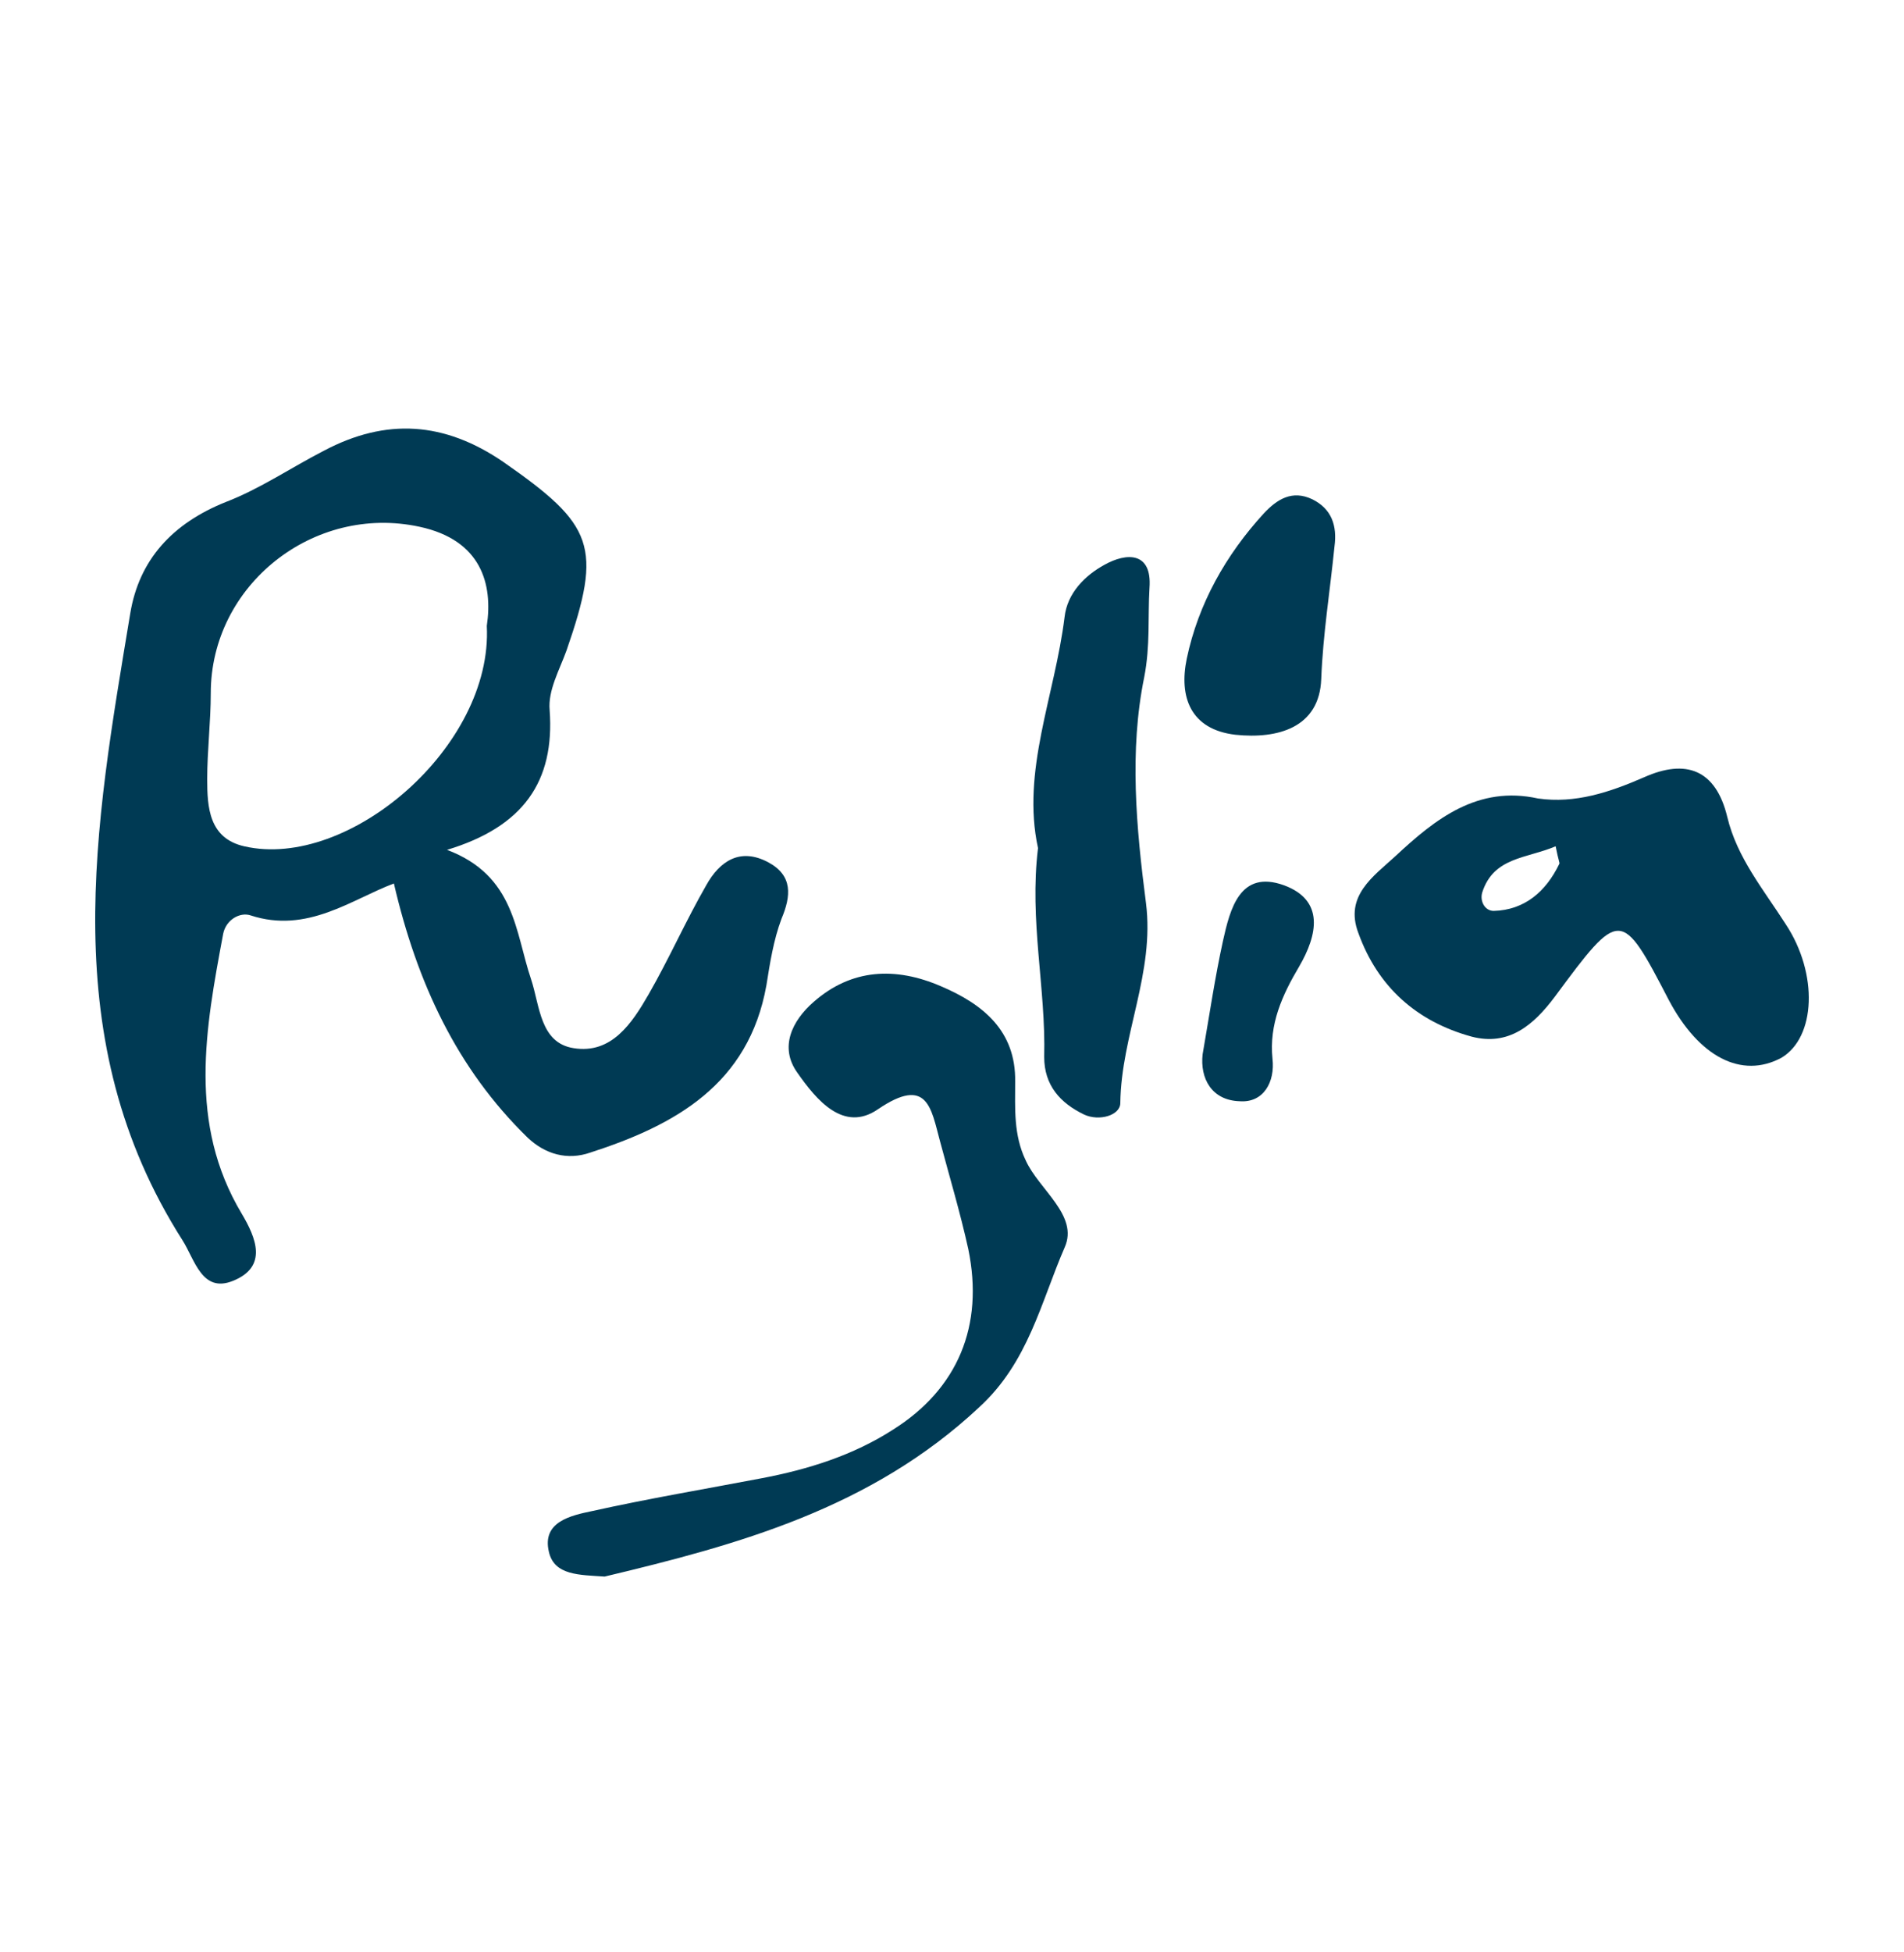
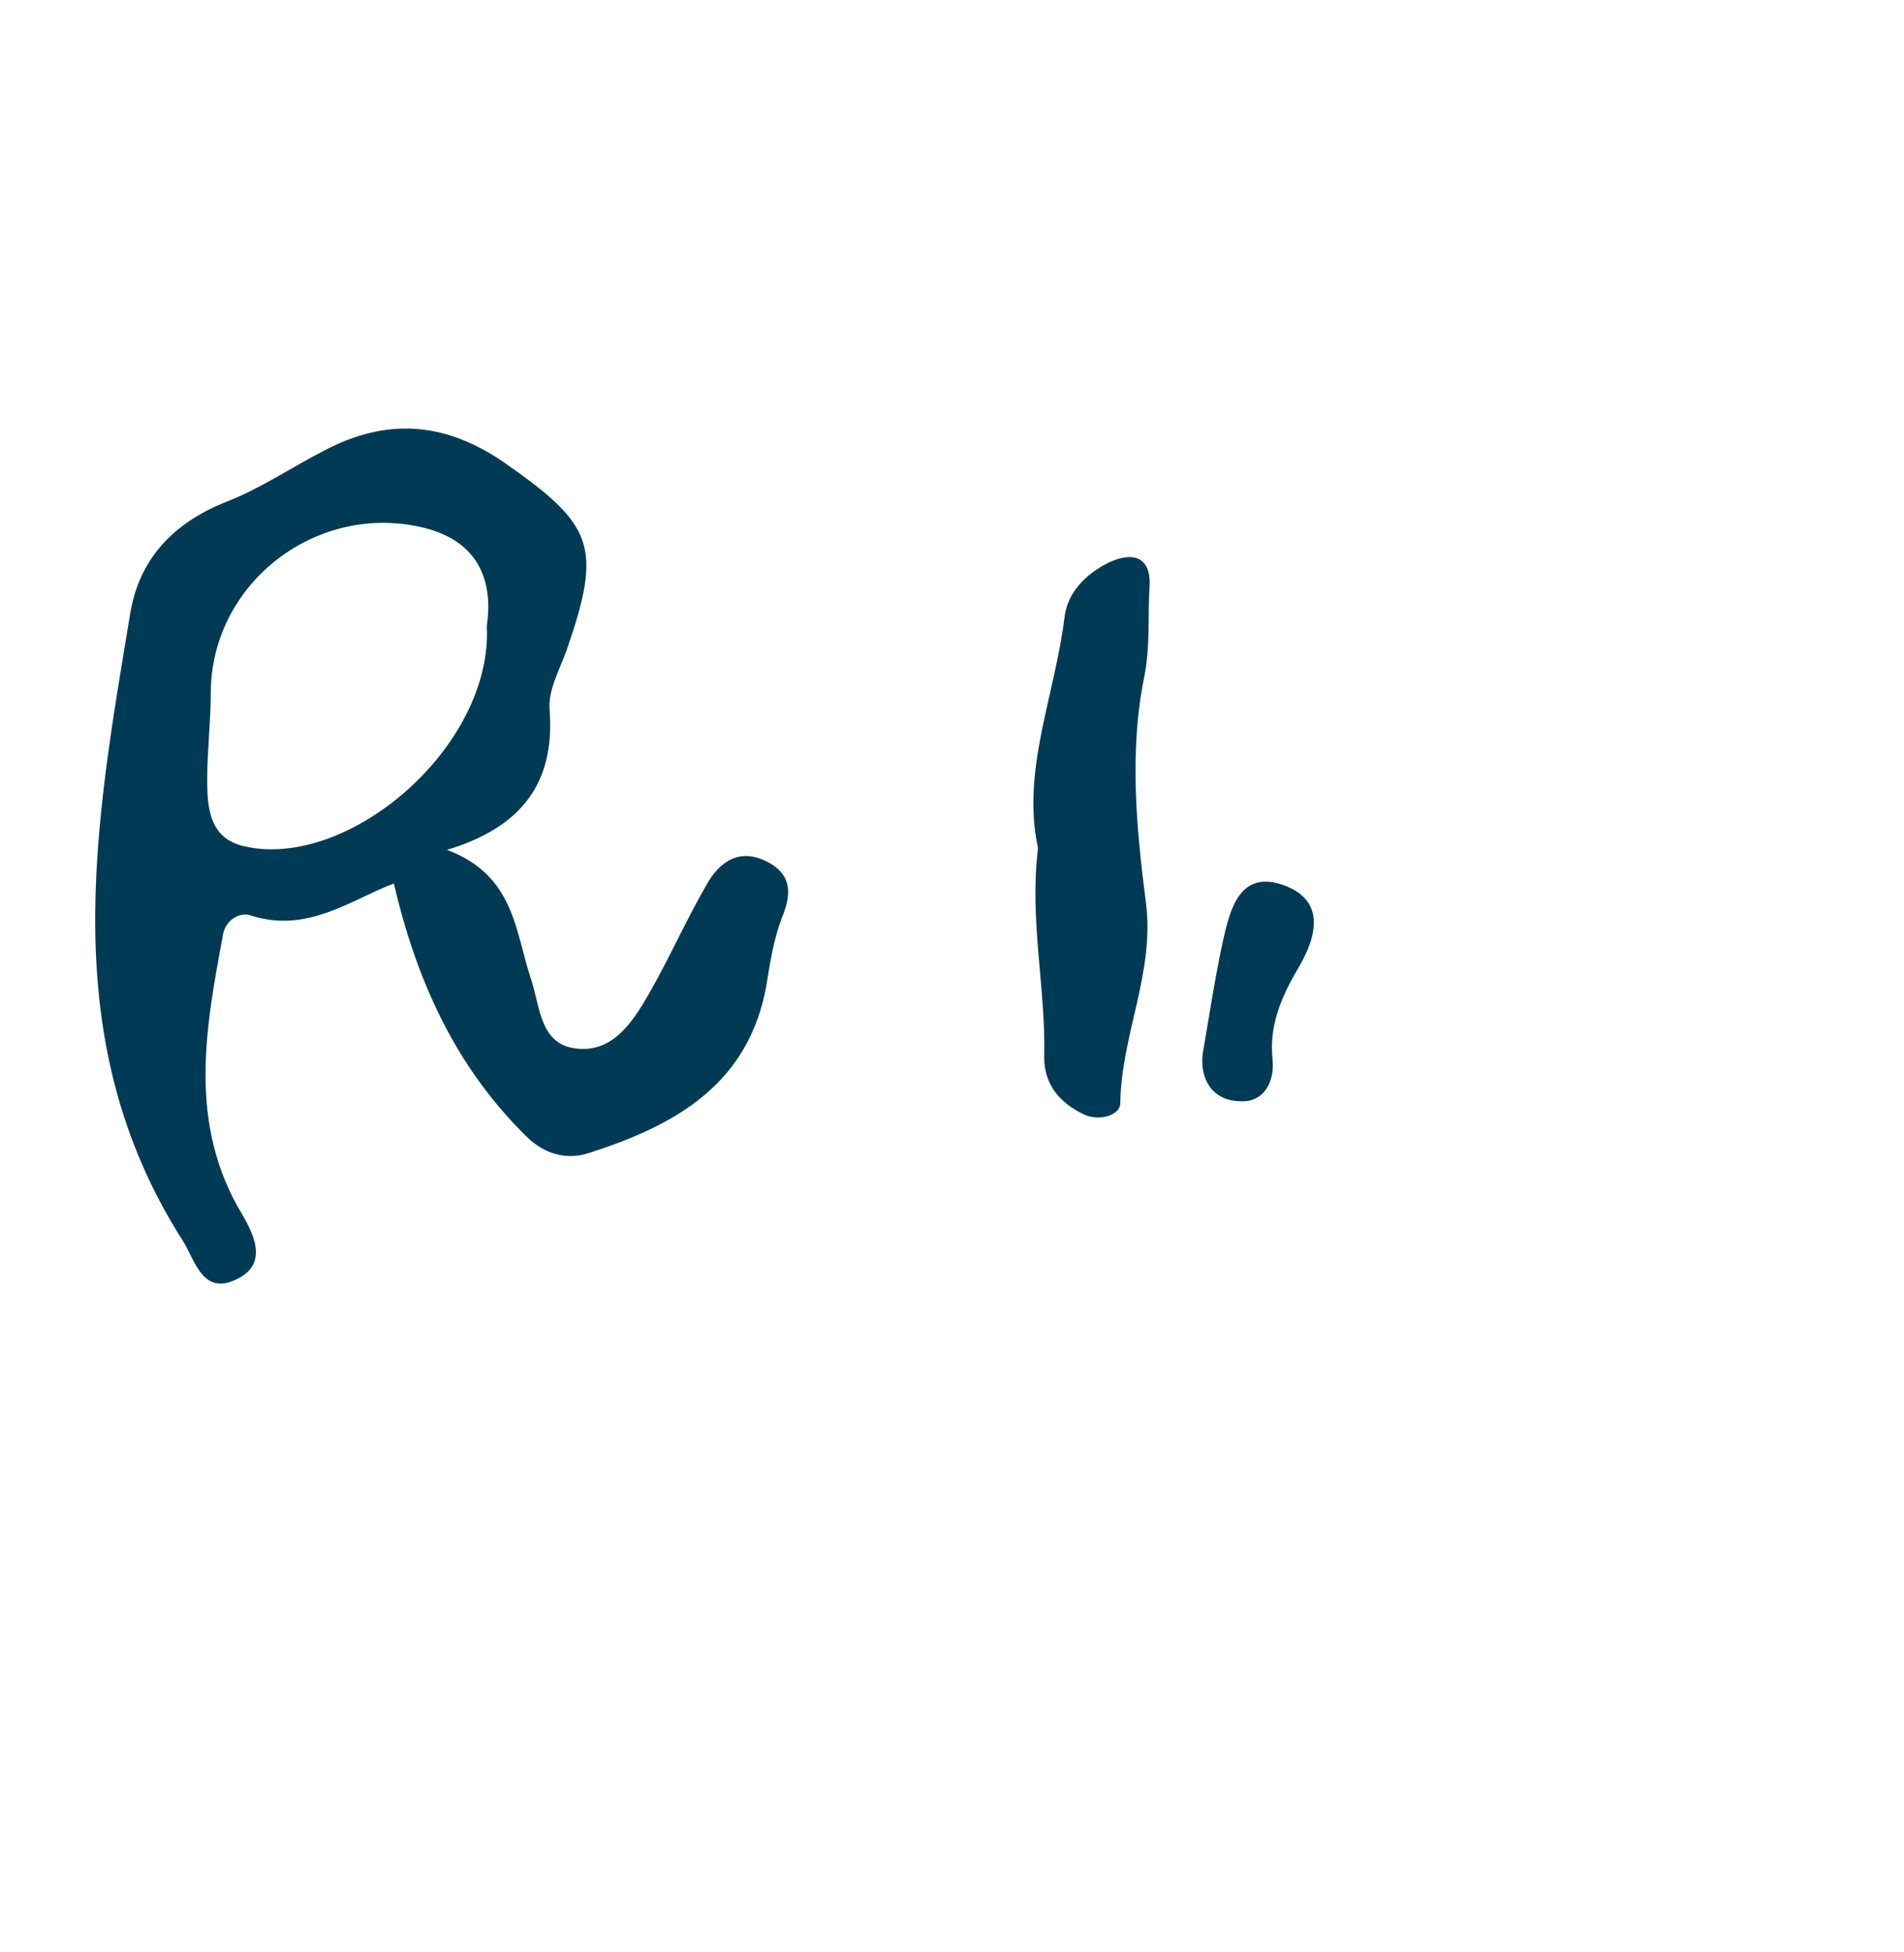
<svg xmlns="http://www.w3.org/2000/svg" width="40" height="41" viewBox="0 0 40 41" fill="none">
-   <path d="M12.702 33.108C12.181 33.071 11.643 33.089 11.531 32.587C11.382 31.955 11.996 31.825 12.442 31.732C13.613 31.472 14.821 31.268 15.992 31.045C16.977 30.859 17.925 30.561 18.762 30.022C20.119 29.167 20.676 27.847 20.342 26.23C20.174 25.468 19.951 24.725 19.747 23.962C19.561 23.275 19.487 22.587 18.446 23.293C17.721 23.795 17.145 23.089 16.754 22.531C16.364 21.992 16.643 21.434 17.089 21.044C17.888 20.338 18.817 20.301 19.765 20.71C20.639 21.081 21.345 21.639 21.327 22.717C21.327 23.275 21.29 23.832 21.55 24.371C21.829 24.985 22.665 25.524 22.368 26.193C21.866 27.346 21.606 28.61 20.565 29.558C18.297 31.677 15.509 32.439 12.702 33.108Z" fill="#003A54" />
  <path d="M21.807 17.81C21.454 16.193 22.16 14.613 22.365 12.958C22.421 12.457 22.792 12.085 23.201 11.862C23.666 11.601 24.205 11.583 24.149 12.345C24.112 12.958 24.168 13.553 24.038 14.222C23.722 15.765 23.87 17.382 24.075 18.962C24.261 20.431 23.555 21.732 23.536 23.163C23.536 23.424 23.09 23.553 22.774 23.405C22.272 23.163 21.937 22.791 21.937 22.197C21.974 20.747 21.621 19.334 21.807 17.81Z" fill="#003A54" />
-   <path d="M28.036 11.471C27.943 12.4 27.794 13.311 27.757 14.259C27.72 15.281 26.846 15.523 25.954 15.43C25.006 15.319 24.765 14.631 24.932 13.832C25.174 12.679 25.75 11.657 26.549 10.783C26.828 10.486 27.144 10.281 27.572 10.486C27.98 10.69 28.092 11.043 28.036 11.471Z" fill="#003A54" />
  <path d="M25.265 22.141C25.413 21.286 25.525 20.524 25.692 19.762C25.841 19.093 26.045 18.256 26.975 18.591C27.83 18.907 27.681 19.632 27.291 20.301C26.938 20.896 26.659 21.509 26.733 22.234C26.789 22.717 26.547 23.163 26.045 23.126C25.451 23.108 25.209 22.643 25.265 22.141Z" fill="#003A54" />
  <path d="M5.134 17.773C4.39 17.605 4.353 16.955 4.353 16.36C4.353 15.765 4.428 15.152 4.428 14.557C4.428 12.289 6.584 10.579 8.814 11.062C10.116 11.341 10.357 12.271 10.227 13.144C10.357 15.672 7.327 18.274 5.134 17.773ZM16.138 18.107C15.543 17.791 15.116 18.089 14.837 18.59C14.409 19.334 14.056 20.133 13.629 20.877C13.276 21.49 12.848 22.141 12.049 22.011C11.342 21.899 11.342 21.119 11.156 20.561C10.822 19.576 10.822 18.386 9.391 17.847C10.989 17.364 11.658 16.416 11.547 14.91C11.51 14.501 11.751 14.074 11.9 13.665C12.662 11.471 12.476 11.025 10.58 9.705C9.335 8.85 8.108 8.776 6.807 9.464C6.119 9.817 5.469 10.263 4.744 10.542C3.628 10.988 2.922 11.75 2.736 12.884C1.993 17.364 1.156 21.843 3.833 26.044C4.093 26.453 4.242 27.16 4.892 26.899C5.636 26.602 5.376 25.989 5.078 25.487C3.944 23.591 4.316 21.602 4.688 19.613C4.744 19.316 5.041 19.148 5.264 19.223C6.454 19.613 7.383 18.888 8.275 18.553C8.759 20.635 9.595 22.438 11.082 23.888C11.454 24.241 11.919 24.372 12.402 24.204C14.186 23.628 15.729 22.773 16.101 20.691C16.175 20.226 16.25 19.743 16.417 19.297C16.621 18.814 16.659 18.386 16.138 18.107Z" fill="#003A54" />
-   <path d="M32.757 18.144C32.478 18.72 32.032 19.111 31.381 19.129C31.195 19.129 31.084 18.925 31.14 18.739C31.381 17.995 32.069 18.032 32.682 17.772C32.738 18.07 32.775 18.125 32.757 18.144ZM37.515 19.408C37.051 18.683 36.493 18.014 36.288 17.159C36.047 16.155 35.415 15.932 34.541 16.322C33.816 16.638 33.091 16.88 32.311 16.768C31.047 16.49 30.154 17.196 29.318 17.977C28.853 18.404 28.24 18.813 28.537 19.594C28.946 20.728 29.764 21.453 30.916 21.769C31.697 21.973 32.218 21.527 32.664 20.932C34.039 19.073 34.058 19.073 35.062 21.007C35.694 22.196 36.586 22.661 37.422 22.215C38.147 21.787 38.203 20.449 37.515 19.408Z" fill="#003A54" />
</svg>